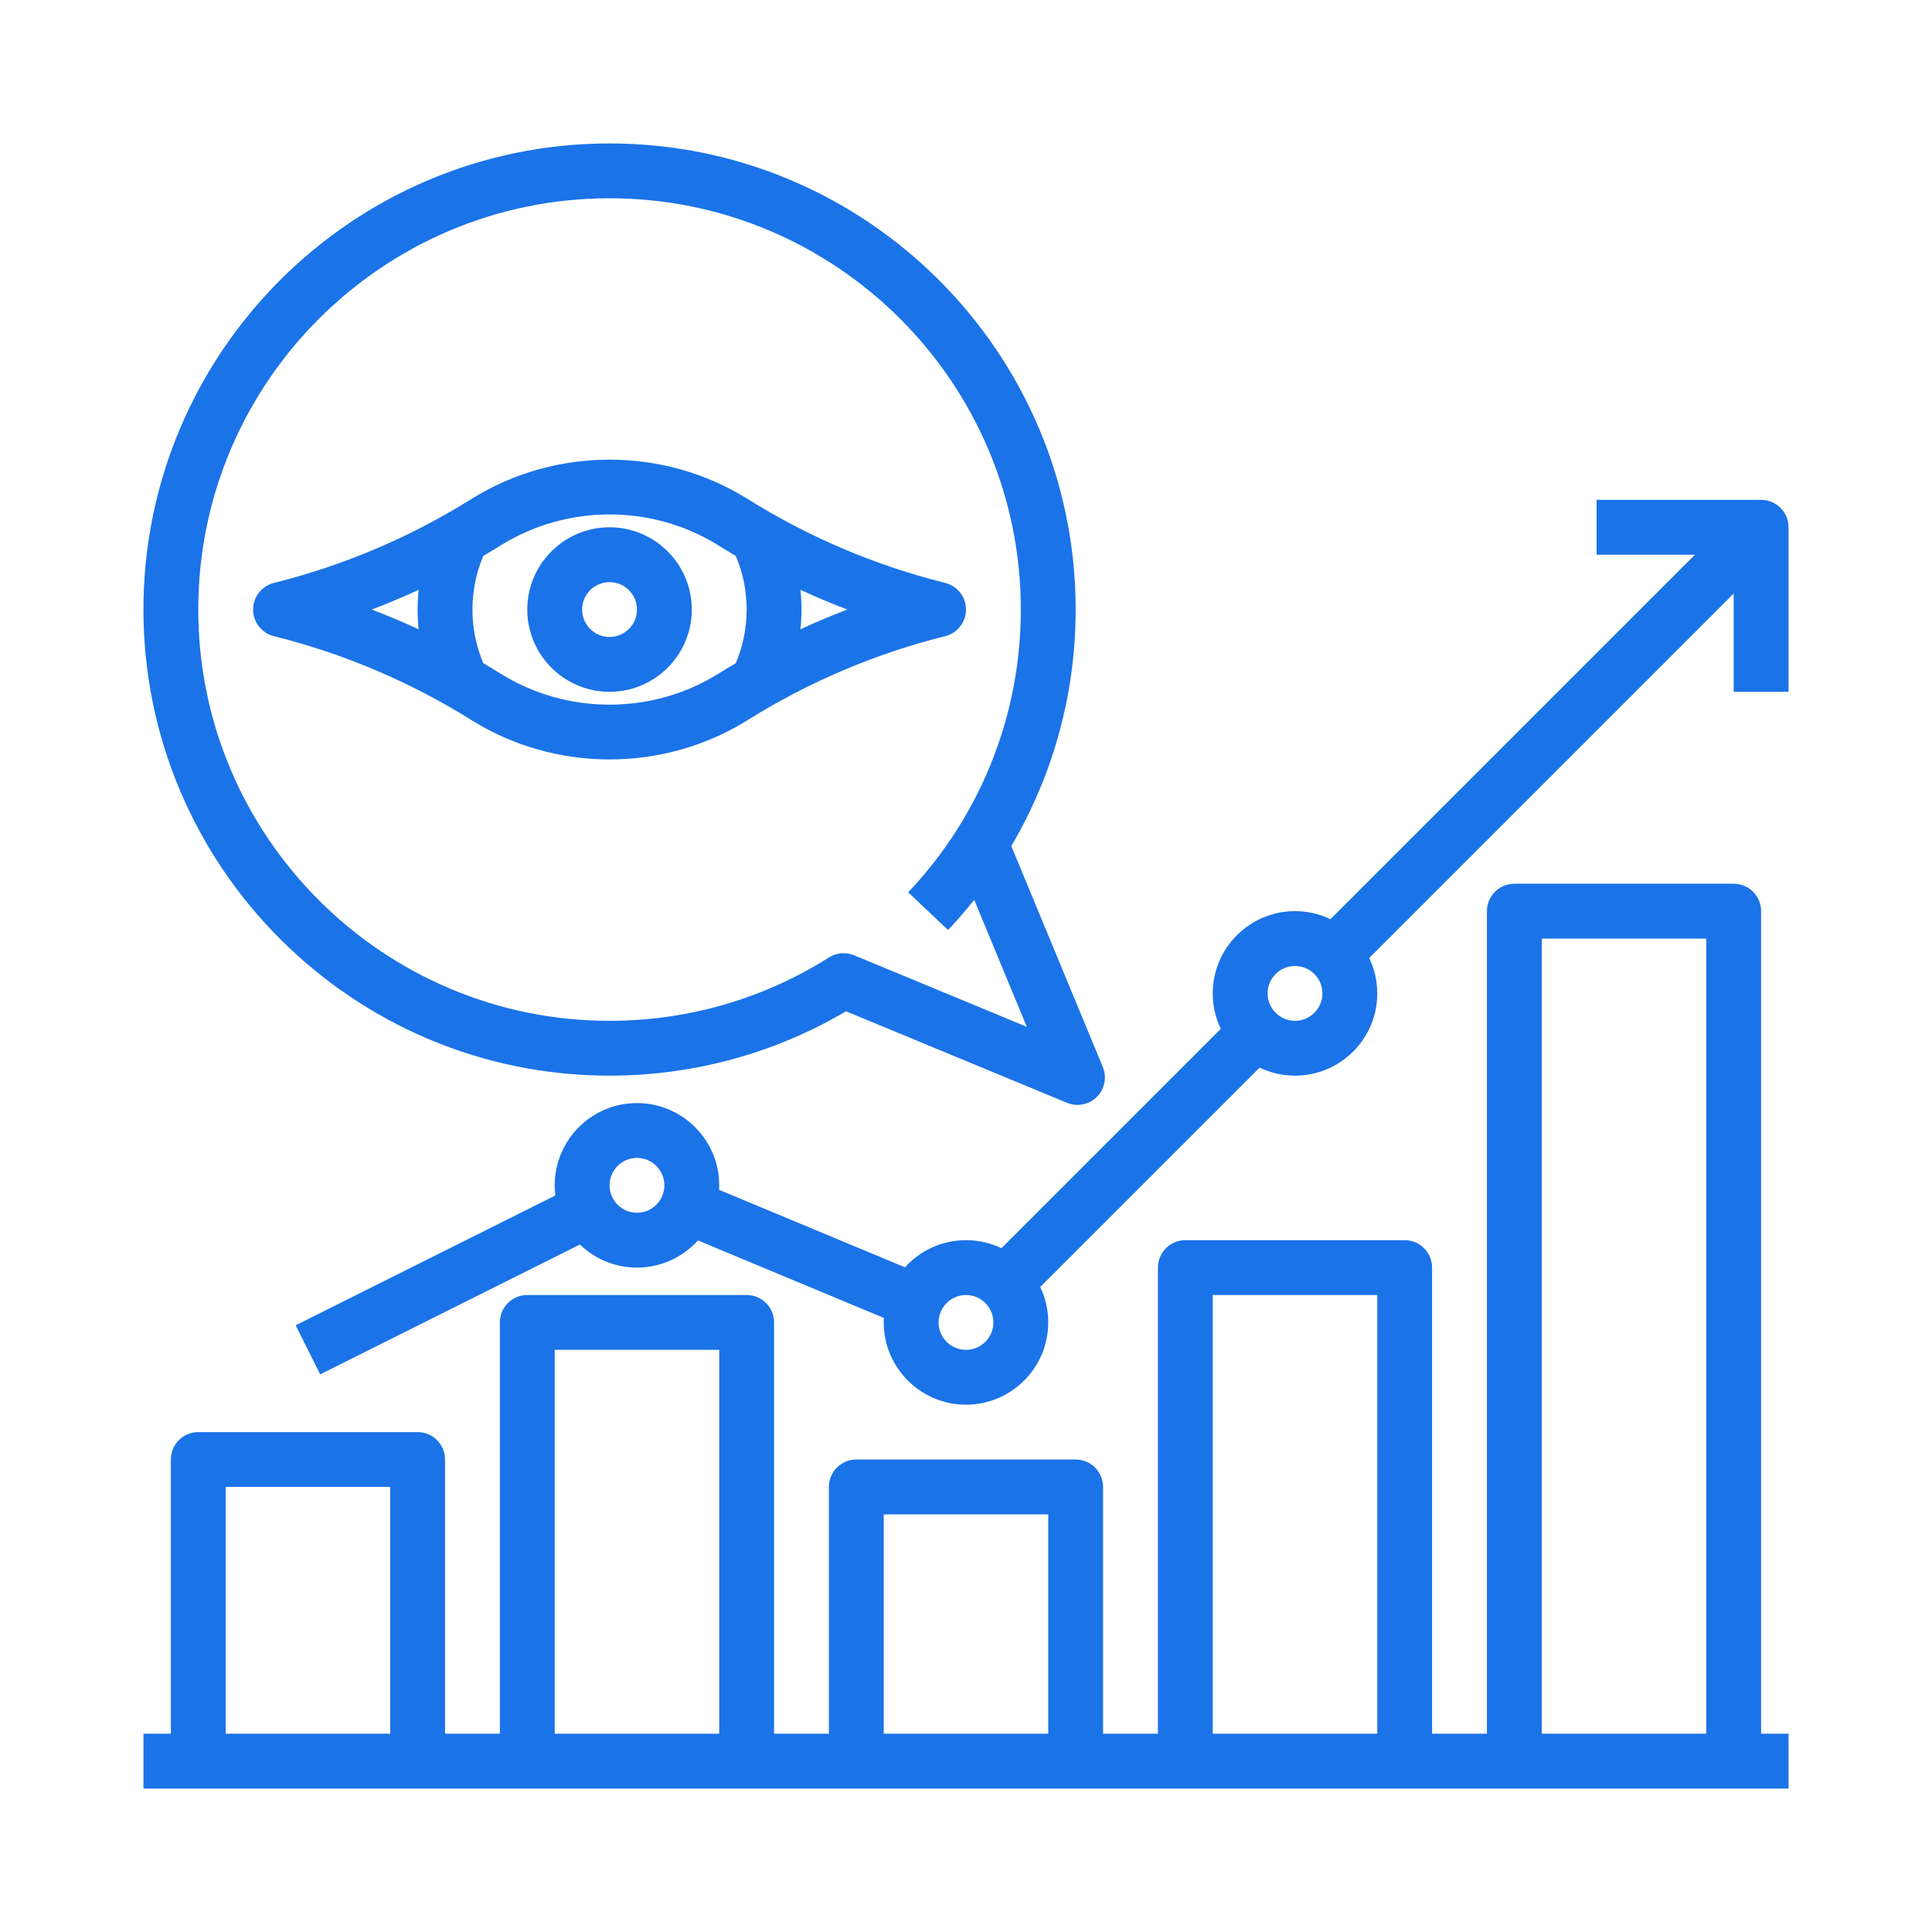
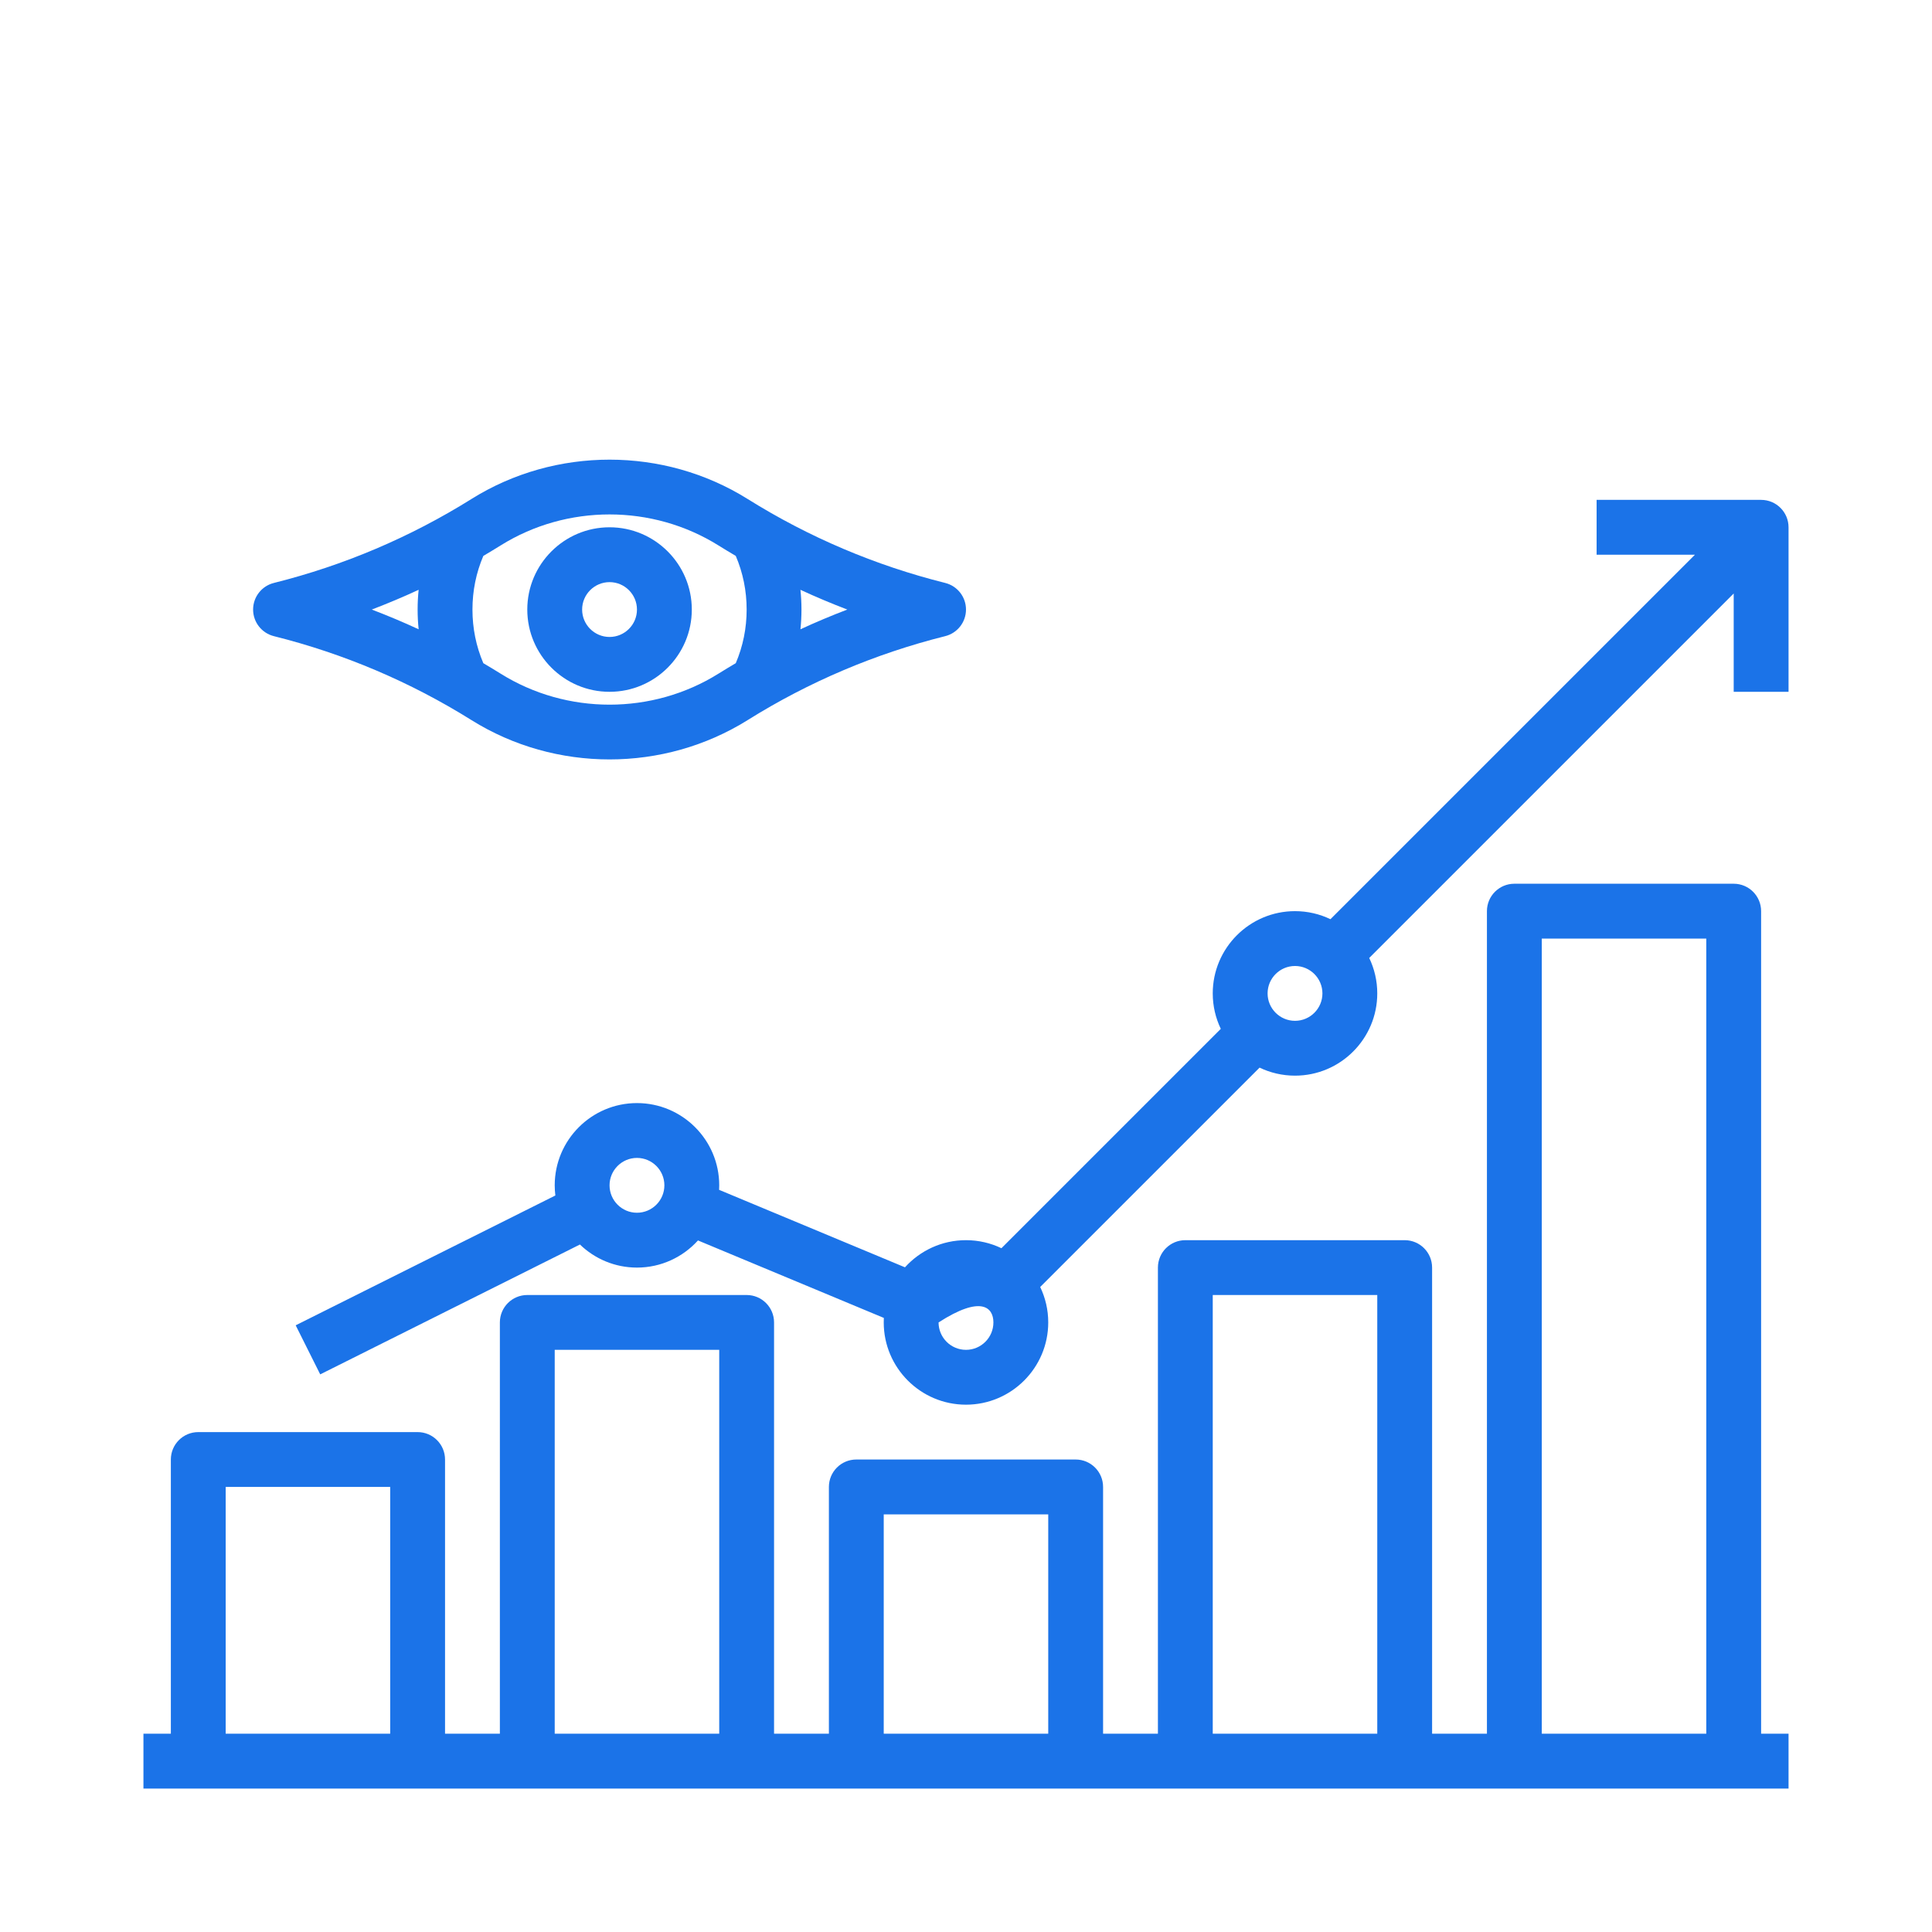
<svg xmlns="http://www.w3.org/2000/svg" width="1024" zoomAndPan="magnify" viewBox="0 0 768 768" height="1024" preserveAspectRatio="xMidYMid meet" version="1.2">
  <defs>
    <clipPath id="88a6cb8296">
      <path d="M 57.02 351 L 711 351 L 711 711 L 57.02 711 Z M 57.02 351 " />
    </clipPath>
    <clipPath id="dbd1143e33">
      <path d="M 57.02 57.02 L 440 57.02 L 440 440 L 57.02 440 Z M 57.02 57.02 " />
    </clipPath>
  </defs>
  <g id="fe381d5d27">
-     <rect x="0" width="768" y="0" height="768" style="fill:#ffffff;fill-opacity:1;stroke:none;" />
-     <rect x="0" width="768" y="0" height="768" style="fill:#ffffff;fill-opacity:1;stroke:none;" />
    <g clip-rule="nonzero" clip-path="url(#88a6cb8296)">
      <path style=" stroke:none;fill-rule:nonzero;fill:#1b73e8;fill-opacity:1;" d="M 89.715 591.078 L 155.109 591.078 L 155.109 689.172 L 89.715 689.172 Z M 220.508 536.582 L 285.902 536.582 L 285.902 689.172 L 220.508 689.172 Z M 351.297 601.98 L 416.691 601.98 L 416.691 689.172 L 351.297 689.172 Z M 482.086 514.785 L 547.484 514.785 L 547.484 689.172 L 482.086 689.172 Z M 612.879 373.094 L 678.273 373.094 L 678.273 689.172 L 612.879 689.172 Z M 700.07 362.195 C 700.07 356.176 695.191 351.297 689.172 351.297 L 601.98 351.297 C 595.961 351.297 591.078 356.176 591.078 362.195 L 591.078 689.172 L 569.281 689.172 L 569.281 503.887 C 569.281 497.867 564.402 492.988 558.383 492.988 L 471.188 492.988 C 465.168 492.988 460.289 497.867 460.289 503.887 L 460.289 689.172 L 438.492 689.172 L 438.492 591.078 C 438.492 585.059 433.609 580.18 427.59 580.18 L 340.398 580.18 C 334.379 580.18 329.5 585.059 329.5 591.078 L 329.5 689.172 L 307.699 689.172 L 307.699 525.684 C 307.699 519.664 302.82 514.785 296.801 514.785 L 209.605 514.785 C 203.586 514.785 198.707 519.664 198.707 525.684 L 198.707 689.172 L 176.91 689.172 L 176.91 580.18 C 176.91 574.16 172.027 569.281 166.012 569.281 L 78.816 569.281 C 72.797 569.281 67.918 574.16 67.918 580.18 L 67.918 689.172 L 57.02 689.172 L 57.02 710.973 L 710.973 710.973 L 710.973 689.172 L 700.07 689.172 L 700.07 362.195 " />
    </g>
-     <path style=" stroke:none;fill-rule:nonzero;fill:#1b73e8;fill-opacity:1;" d="M 514.785 405.793 C 508.777 405.793 503.887 400.902 503.887 394.895 C 503.887 388.887 508.777 383.996 514.785 383.996 C 520.793 383.996 525.684 388.887 525.684 394.895 C 525.684 400.902 520.793 405.793 514.785 405.793 Z M 383.996 536.582 C 377.984 536.582 373.094 531.691 373.094 525.684 C 373.094 519.676 377.984 514.785 383.996 514.785 C 390.004 514.785 394.895 519.676 394.895 525.684 C 394.895 531.691 390.004 536.582 383.996 536.582 Z M 253.203 482.086 C 247.195 482.086 242.305 477.195 242.305 471.188 C 242.305 465.18 247.195 460.289 253.203 460.289 C 259.211 460.289 264.102 465.18 264.102 471.188 C 264.102 477.195 259.211 482.086 253.203 482.086 Z M 700.07 198.707 L 634.676 198.707 L 634.676 220.508 L 673.762 220.508 L 528.871 365.395 C 524.605 363.344 519.824 362.195 514.785 362.195 C 496.754 362.195 482.086 376.863 482.086 394.895 C 482.086 399.934 483.238 404.711 485.285 408.98 L 398.082 496.184 C 393.812 494.137 389.035 492.988 383.996 492.988 C 374.383 492.988 365.734 497.152 359.742 503.777 L 285.852 472.977 C 285.879 472.387 285.902 471.789 285.902 471.188 C 285.902 453.156 271.234 438.492 253.203 438.492 C 235.172 438.492 220.508 453.156 220.508 471.188 C 220.508 472.555 220.602 473.902 220.762 475.227 L 117.539 526.832 L 127.289 546.332 L 230.531 494.715 C 236.418 500.391 244.406 503.887 253.203 503.887 C 262.816 503.887 271.465 499.719 277.457 493.094 L 351.344 523.895 C 351.316 524.488 351.297 525.082 351.297 525.684 C 351.297 543.715 365.965 558.383 383.996 558.383 C 402.023 558.383 416.691 543.715 416.691 525.684 C 416.691 520.645 415.543 515.867 413.492 511.598 L 500.699 424.398 C 504.965 426.441 509.746 427.59 514.785 427.59 C 532.816 427.59 547.484 412.926 547.484 394.895 C 547.484 389.855 546.332 385.074 544.285 380.805 L 689.172 235.918 L 689.172 275.004 L 710.973 275.004 L 710.973 209.605 C 710.973 203.586 706.09 198.707 700.07 198.707 " />
+     <path style=" stroke:none;fill-rule:nonzero;fill:#1b73e8;fill-opacity:1;" d="M 514.785 405.793 C 508.777 405.793 503.887 400.902 503.887 394.895 C 503.887 388.887 508.777 383.996 514.785 383.996 C 520.793 383.996 525.684 388.887 525.684 394.895 C 525.684 400.902 520.793 405.793 514.785 405.793 Z M 383.996 536.582 C 377.984 536.582 373.094 531.691 373.094 525.684 C 390.004 514.785 394.895 519.676 394.895 525.684 C 394.895 531.691 390.004 536.582 383.996 536.582 Z M 253.203 482.086 C 247.195 482.086 242.305 477.195 242.305 471.188 C 242.305 465.18 247.195 460.289 253.203 460.289 C 259.211 460.289 264.102 465.18 264.102 471.188 C 264.102 477.195 259.211 482.086 253.203 482.086 Z M 700.07 198.707 L 634.676 198.707 L 634.676 220.508 L 673.762 220.508 L 528.871 365.395 C 524.605 363.344 519.824 362.195 514.785 362.195 C 496.754 362.195 482.086 376.863 482.086 394.895 C 482.086 399.934 483.238 404.711 485.285 408.98 L 398.082 496.184 C 393.812 494.137 389.035 492.988 383.996 492.988 C 374.383 492.988 365.734 497.152 359.742 503.777 L 285.852 472.977 C 285.879 472.387 285.902 471.789 285.902 471.188 C 285.902 453.156 271.234 438.492 253.203 438.492 C 235.172 438.492 220.508 453.156 220.508 471.188 C 220.508 472.555 220.602 473.902 220.762 475.227 L 117.539 526.832 L 127.289 546.332 L 230.531 494.715 C 236.418 500.391 244.406 503.887 253.203 503.887 C 262.816 503.887 271.465 499.719 277.457 493.094 L 351.344 523.895 C 351.316 524.488 351.297 525.082 351.297 525.684 C 351.297 543.715 365.965 558.383 383.996 558.383 C 402.023 558.383 416.691 543.715 416.691 525.684 C 416.691 520.645 415.543 515.867 413.492 511.598 L 500.699 424.398 C 504.965 426.441 509.746 427.59 514.785 427.59 C 532.816 427.59 547.484 412.926 547.484 394.895 C 547.484 389.855 546.332 385.074 544.285 380.805 L 689.172 235.918 L 689.172 275.004 L 710.973 275.004 L 710.973 209.605 C 710.973 203.586 706.09 198.707 700.07 198.707 " />
    <path style=" stroke:none;fill-rule:nonzero;fill:#1b73e8;fill-opacity:1;" d="M 166.418 250.152 C 160.301 247.316 154.09 244.715 147.793 242.305 C 154.09 239.895 160.301 237.293 166.418 234.453 C 166.145 237.047 166.012 239.66 166.012 242.305 C 166.012 244.949 166.145 247.562 166.418 250.152 Z M 192.129 220.984 C 194.43 219.633 196.719 218.246 198.996 216.828 C 225.301 200.383 259.309 200.383 285.613 216.828 C 287.891 218.246 290.18 219.633 292.48 220.984 C 295.352 227.727 296.801 234.879 296.801 242.305 C 296.801 249.727 295.352 256.883 292.48 263.625 C 290.18 264.977 287.891 266.363 285.613 267.781 C 259.309 284.227 225.301 284.227 198.996 267.781 C 196.719 266.363 194.43 264.977 192.129 263.625 C 189.258 256.883 187.809 249.727 187.809 242.305 C 187.809 234.879 189.258 227.727 192.129 220.984 Z M 318.188 234.453 C 324.305 237.293 330.52 239.895 336.816 242.305 C 330.52 244.715 324.305 247.316 318.188 250.152 C 318.461 247.562 318.598 244.949 318.598 242.305 C 318.598 239.66 318.461 237.047 318.188 234.453 Z M 242.305 301.883 C 261.406 301.883 280.504 296.68 297.168 286.27 C 321.488 271.062 347.918 259.84 375.734 252.879 C 380.59 251.664 383.996 247.309 383.996 242.305 C 383.996 237.301 380.59 232.941 375.734 231.73 C 347.918 224.77 321.488 213.547 297.168 198.34 C 263.848 177.512 220.762 177.512 187.441 198.34 C 163.121 213.547 136.691 224.77 108.867 231.73 C 104.02 232.941 100.613 237.301 100.613 242.305 C 100.613 247.309 104.02 251.664 108.867 252.879 C 136.691 259.84 163.121 271.062 187.441 286.27 C 204.105 296.68 223.203 301.883 242.305 301.883 " />
    <path style=" stroke:none;fill-rule:nonzero;fill:#1b73e8;fill-opacity:1;" d="M 242.305 231.406 C 248.312 231.406 253.203 236.297 253.203 242.305 C 253.203 248.312 248.312 253.203 242.305 253.203 C 236.297 253.203 231.406 248.312 231.406 242.305 C 231.406 236.297 236.297 231.406 242.305 231.406 Z M 242.305 275.004 C 260.336 275.004 275.004 260.336 275.004 242.305 C 275.004 224.273 260.336 209.605 242.305 209.605 C 224.273 209.605 209.605 224.273 209.605 242.305 C 209.605 260.336 224.273 275.004 242.305 275.004 " />
    <g clip-rule="nonzero" clip-path="url(#dbd1143e33)">
-       <path style=" stroke:none;fill-rule:nonzero;fill:#1b73e8;fill-opacity:1;" d="M 242.305 78.816 C 332.457 78.816 405.793 152.152 405.793 242.305 C 405.793 273.301 397.086 303.465 380.605 329.523 L 380.605 329.539 C 380.574 329.578 380.562 329.605 380.535 329.648 C 374.883 338.57 368.312 347.008 361.023 354.703 L 376.859 369.688 C 380.492 365.848 383.969 361.84 387.262 357.699 L 408.176 408.176 L 339.523 379.742 C 338.188 379.184 336.773 378.91 335.359 378.91 C 333.328 378.91 331.297 379.488 329.523 380.605 C 303.465 397.086 273.301 405.793 242.305 405.793 C 152.156 405.793 78.816 332.457 78.816 242.305 C 78.816 152.152 152.156 78.816 242.305 78.816 Z M 242.305 427.59 C 275.52 427.59 307.891 418.762 336.309 402.004 L 424.141 438.383 C 425.496 438.938 426.91 439.215 428.316 439.215 C 431.145 439.215 433.941 438.105 436.02 436.027 C 439.145 432.902 440.07 428.219 438.383 424.145 L 402.004 336.309 C 418.762 307.891 427.59 275.52 427.59 242.305 C 427.59 140.141 344.469 57.02 242.305 57.02 C 140.141 57.02 57.02 140.141 57.02 242.305 C 57.02 344.469 140.141 427.59 242.305 427.59 " />
-     </g>
+       </g>
  </g>
</svg>